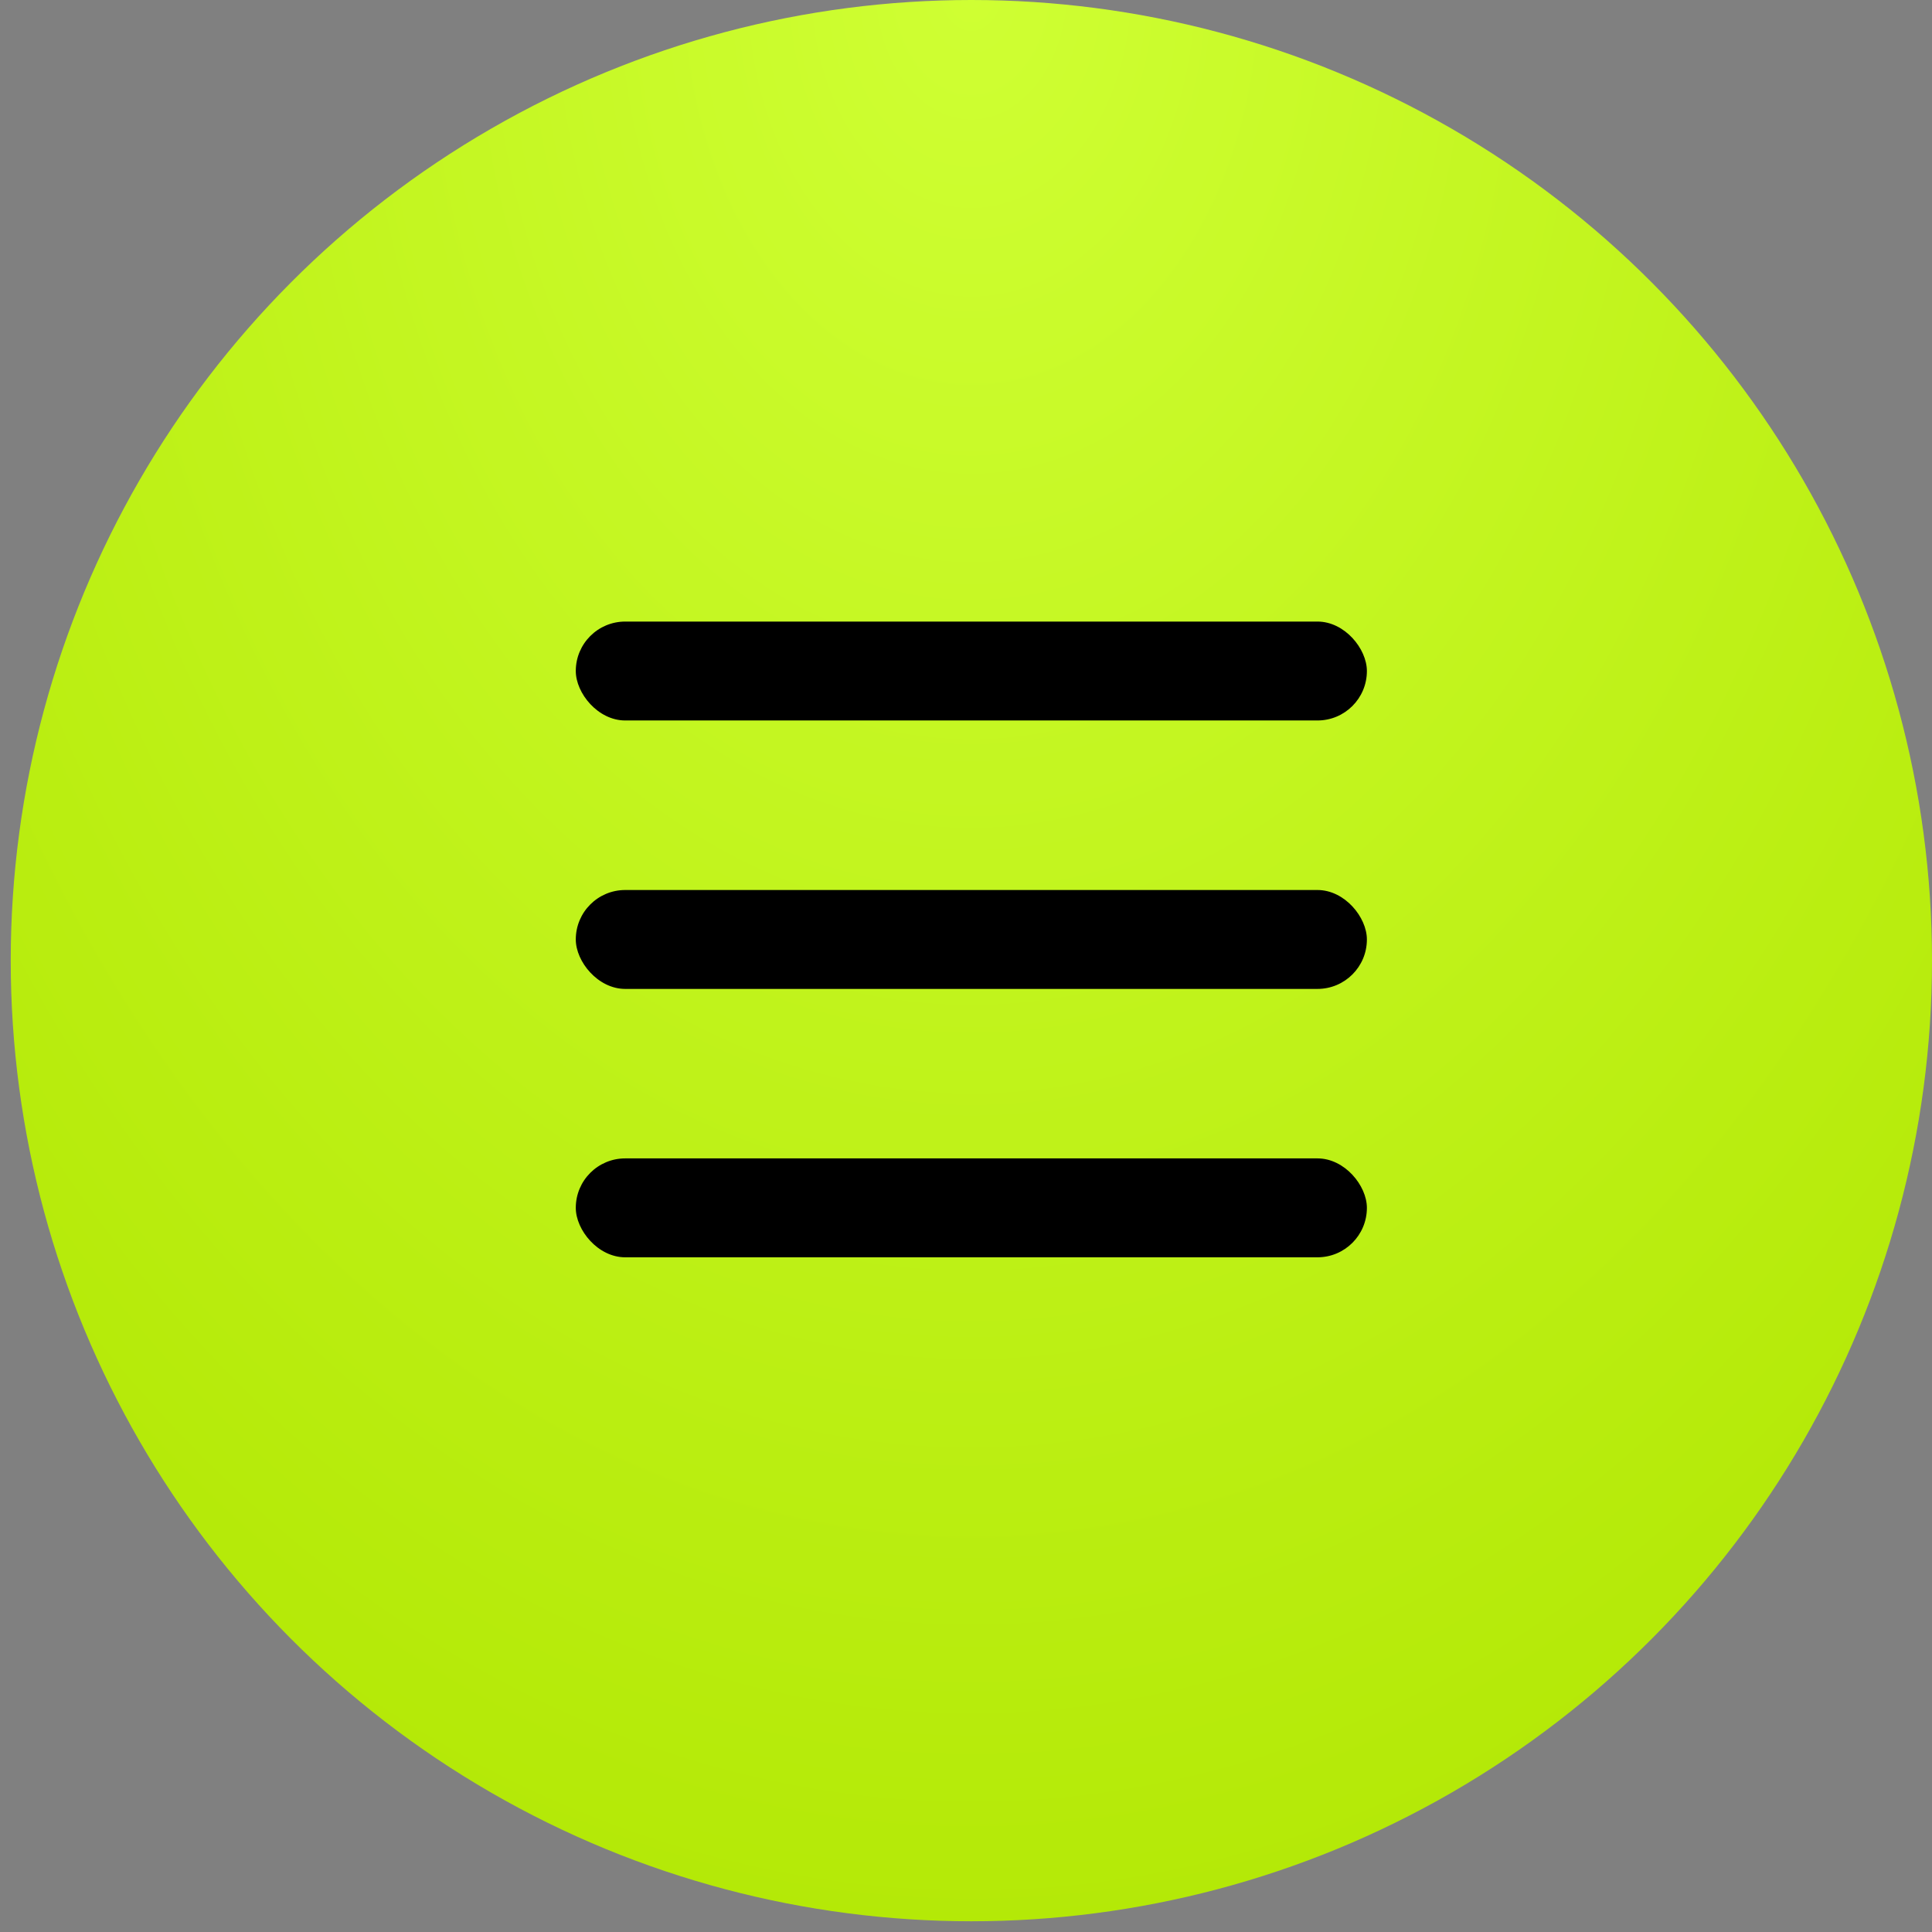
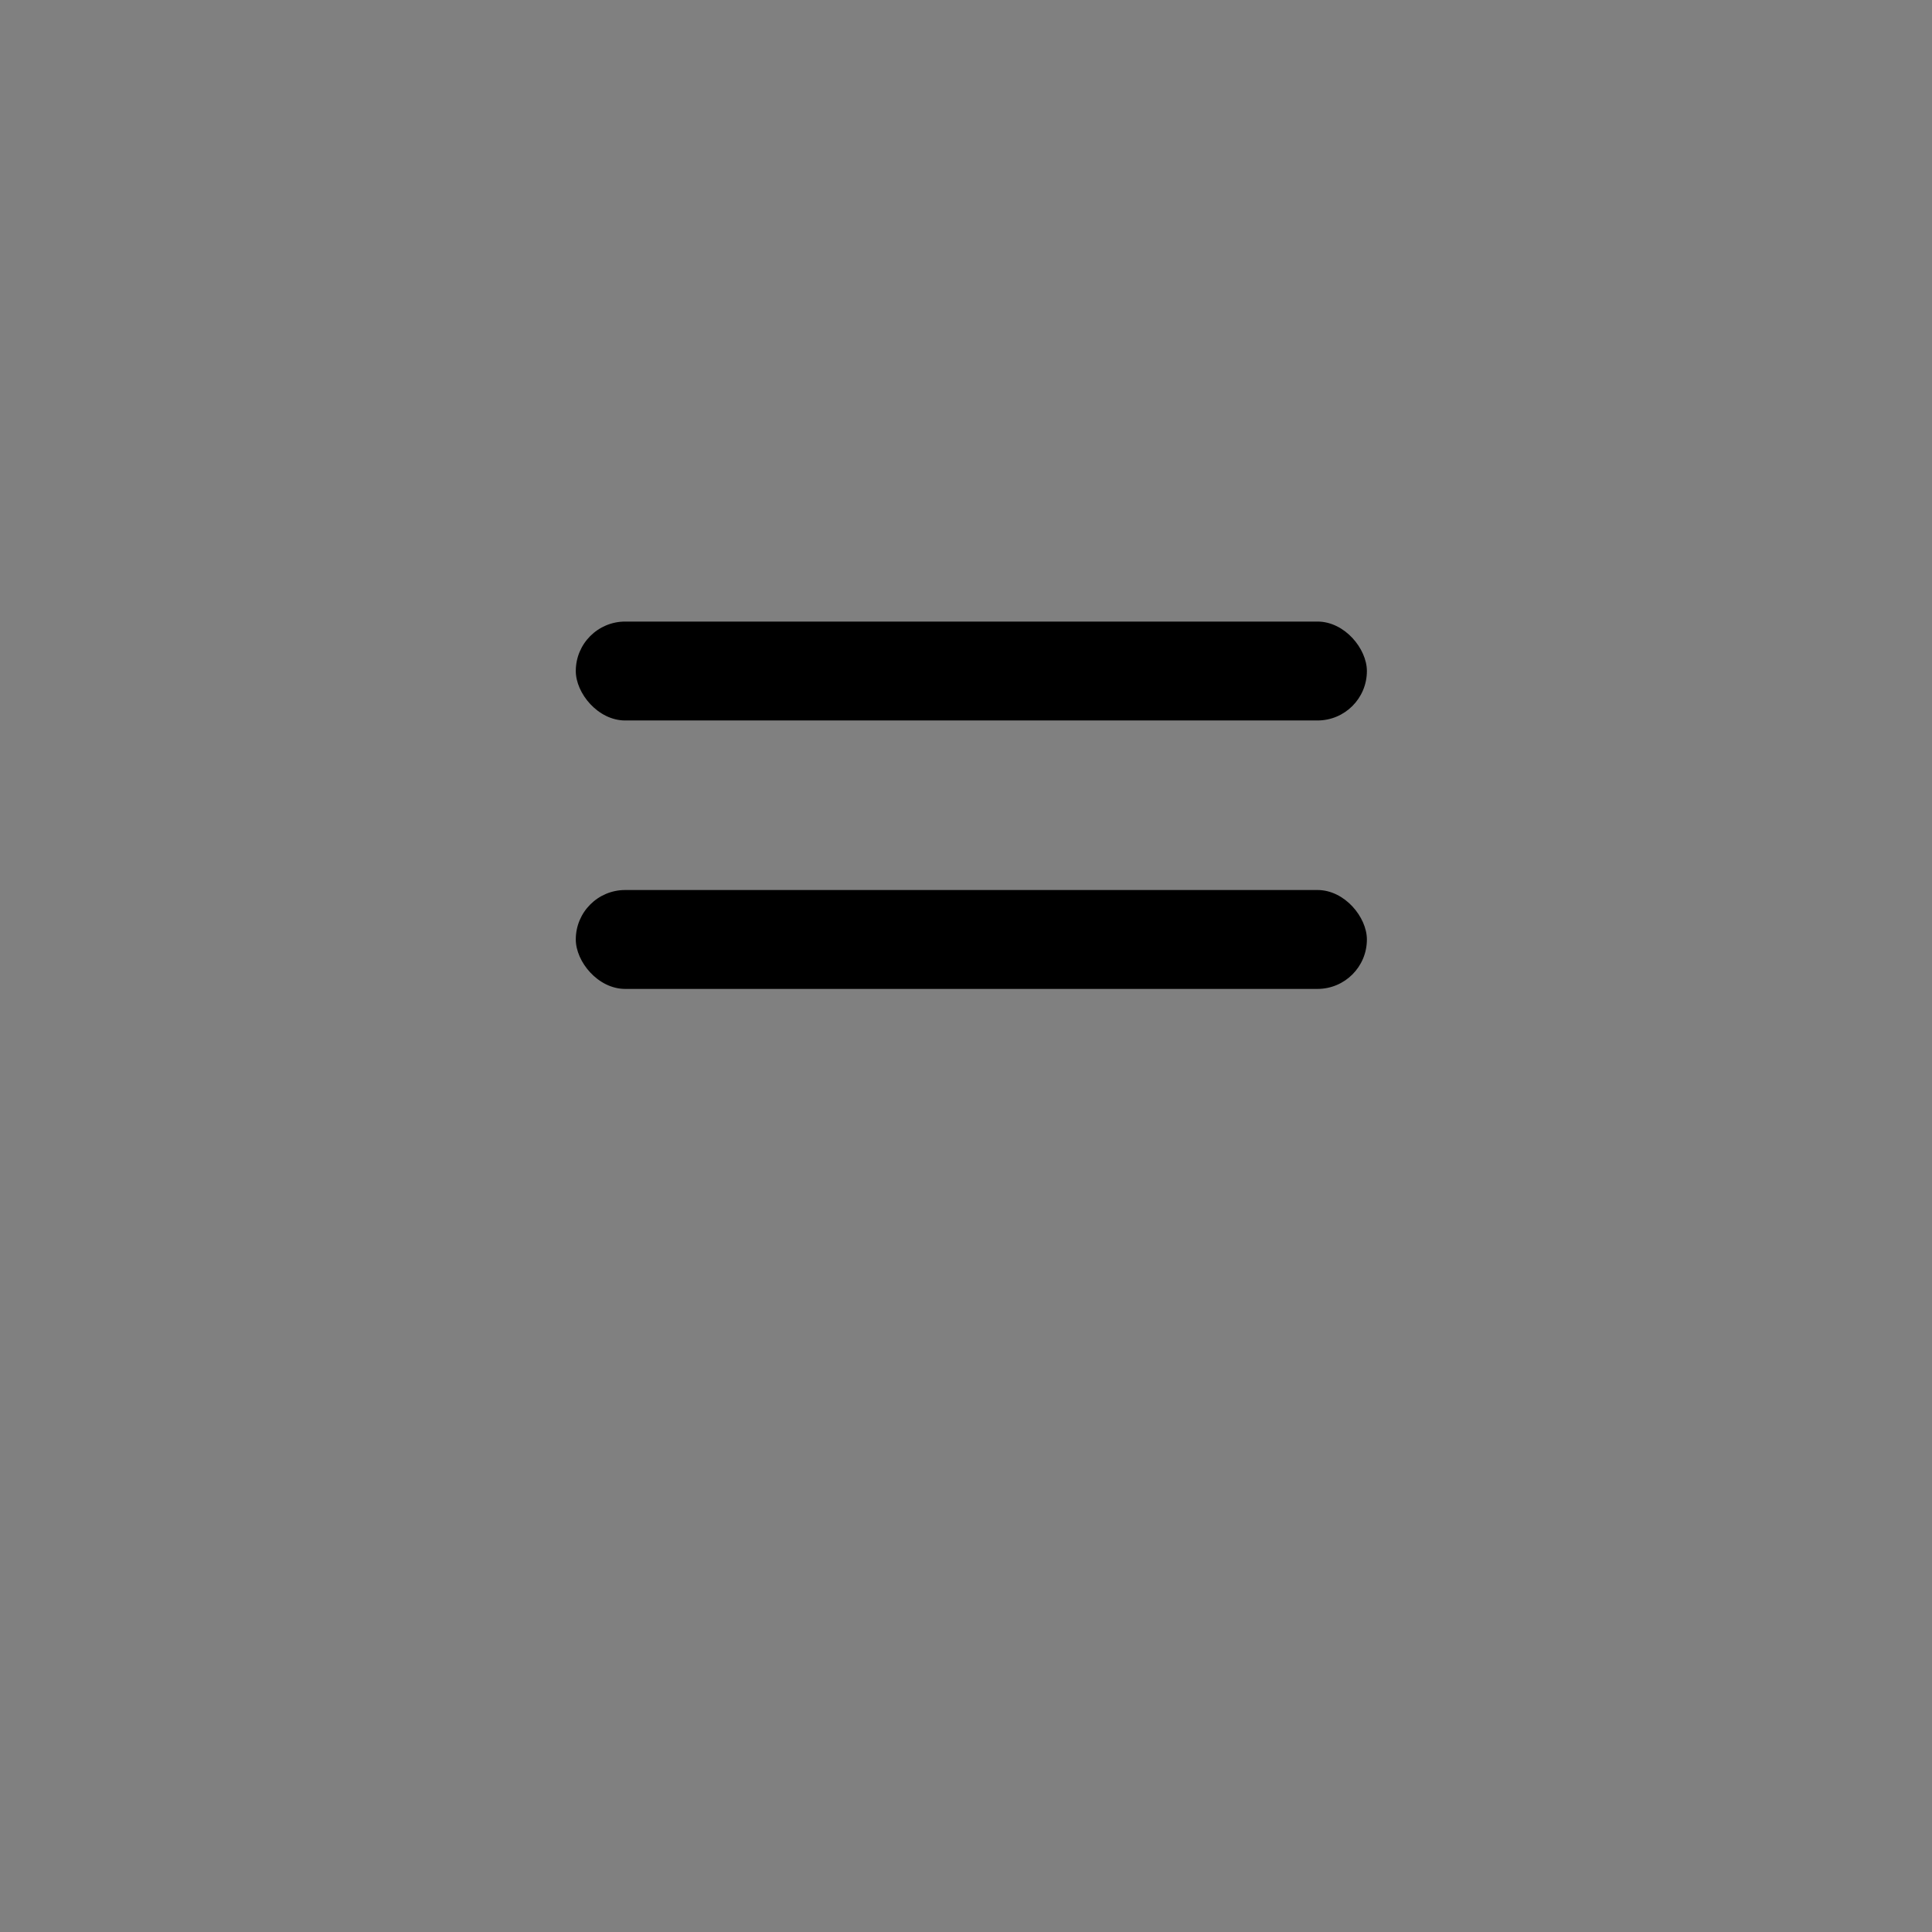
<svg xmlns="http://www.w3.org/2000/svg" width="36" height="36" viewBox="0 0 36 36" fill="none">
  <rect x="0" y="0" width="36" height="36" fill="#808080" stroke="none" />
-   <circle cx="17.9" cy="17.9" r="17.9" transform="matrix(-1 0 0 1 36 0)" fill="url(#paint0_radial_176_9931)" />
  <rect x="10.729" y="16.584" width="14.741" height="1.843" rx="0.921" fill="black" />
-   <rect x="10.729" y="21.585" width="14.741" height="1.843" rx="0.921" fill="black" />
  <rect x="10.729" y="11.582" width="14.741" height="1.843" rx="0.921" fill="black" />
  <defs>
    <radialGradient id="paint0_radial_176_9931" cx="0" cy="0" r="1" gradientUnits="userSpaceOnUse" gradientTransform="translate(17.9) rotate(90) scale(35.8 26.563)">
      <stop stop-color="#CFFF33" />
      <stop offset="1" stop-color="#B4E907" />
    </radialGradient>
  </defs>
</svg>